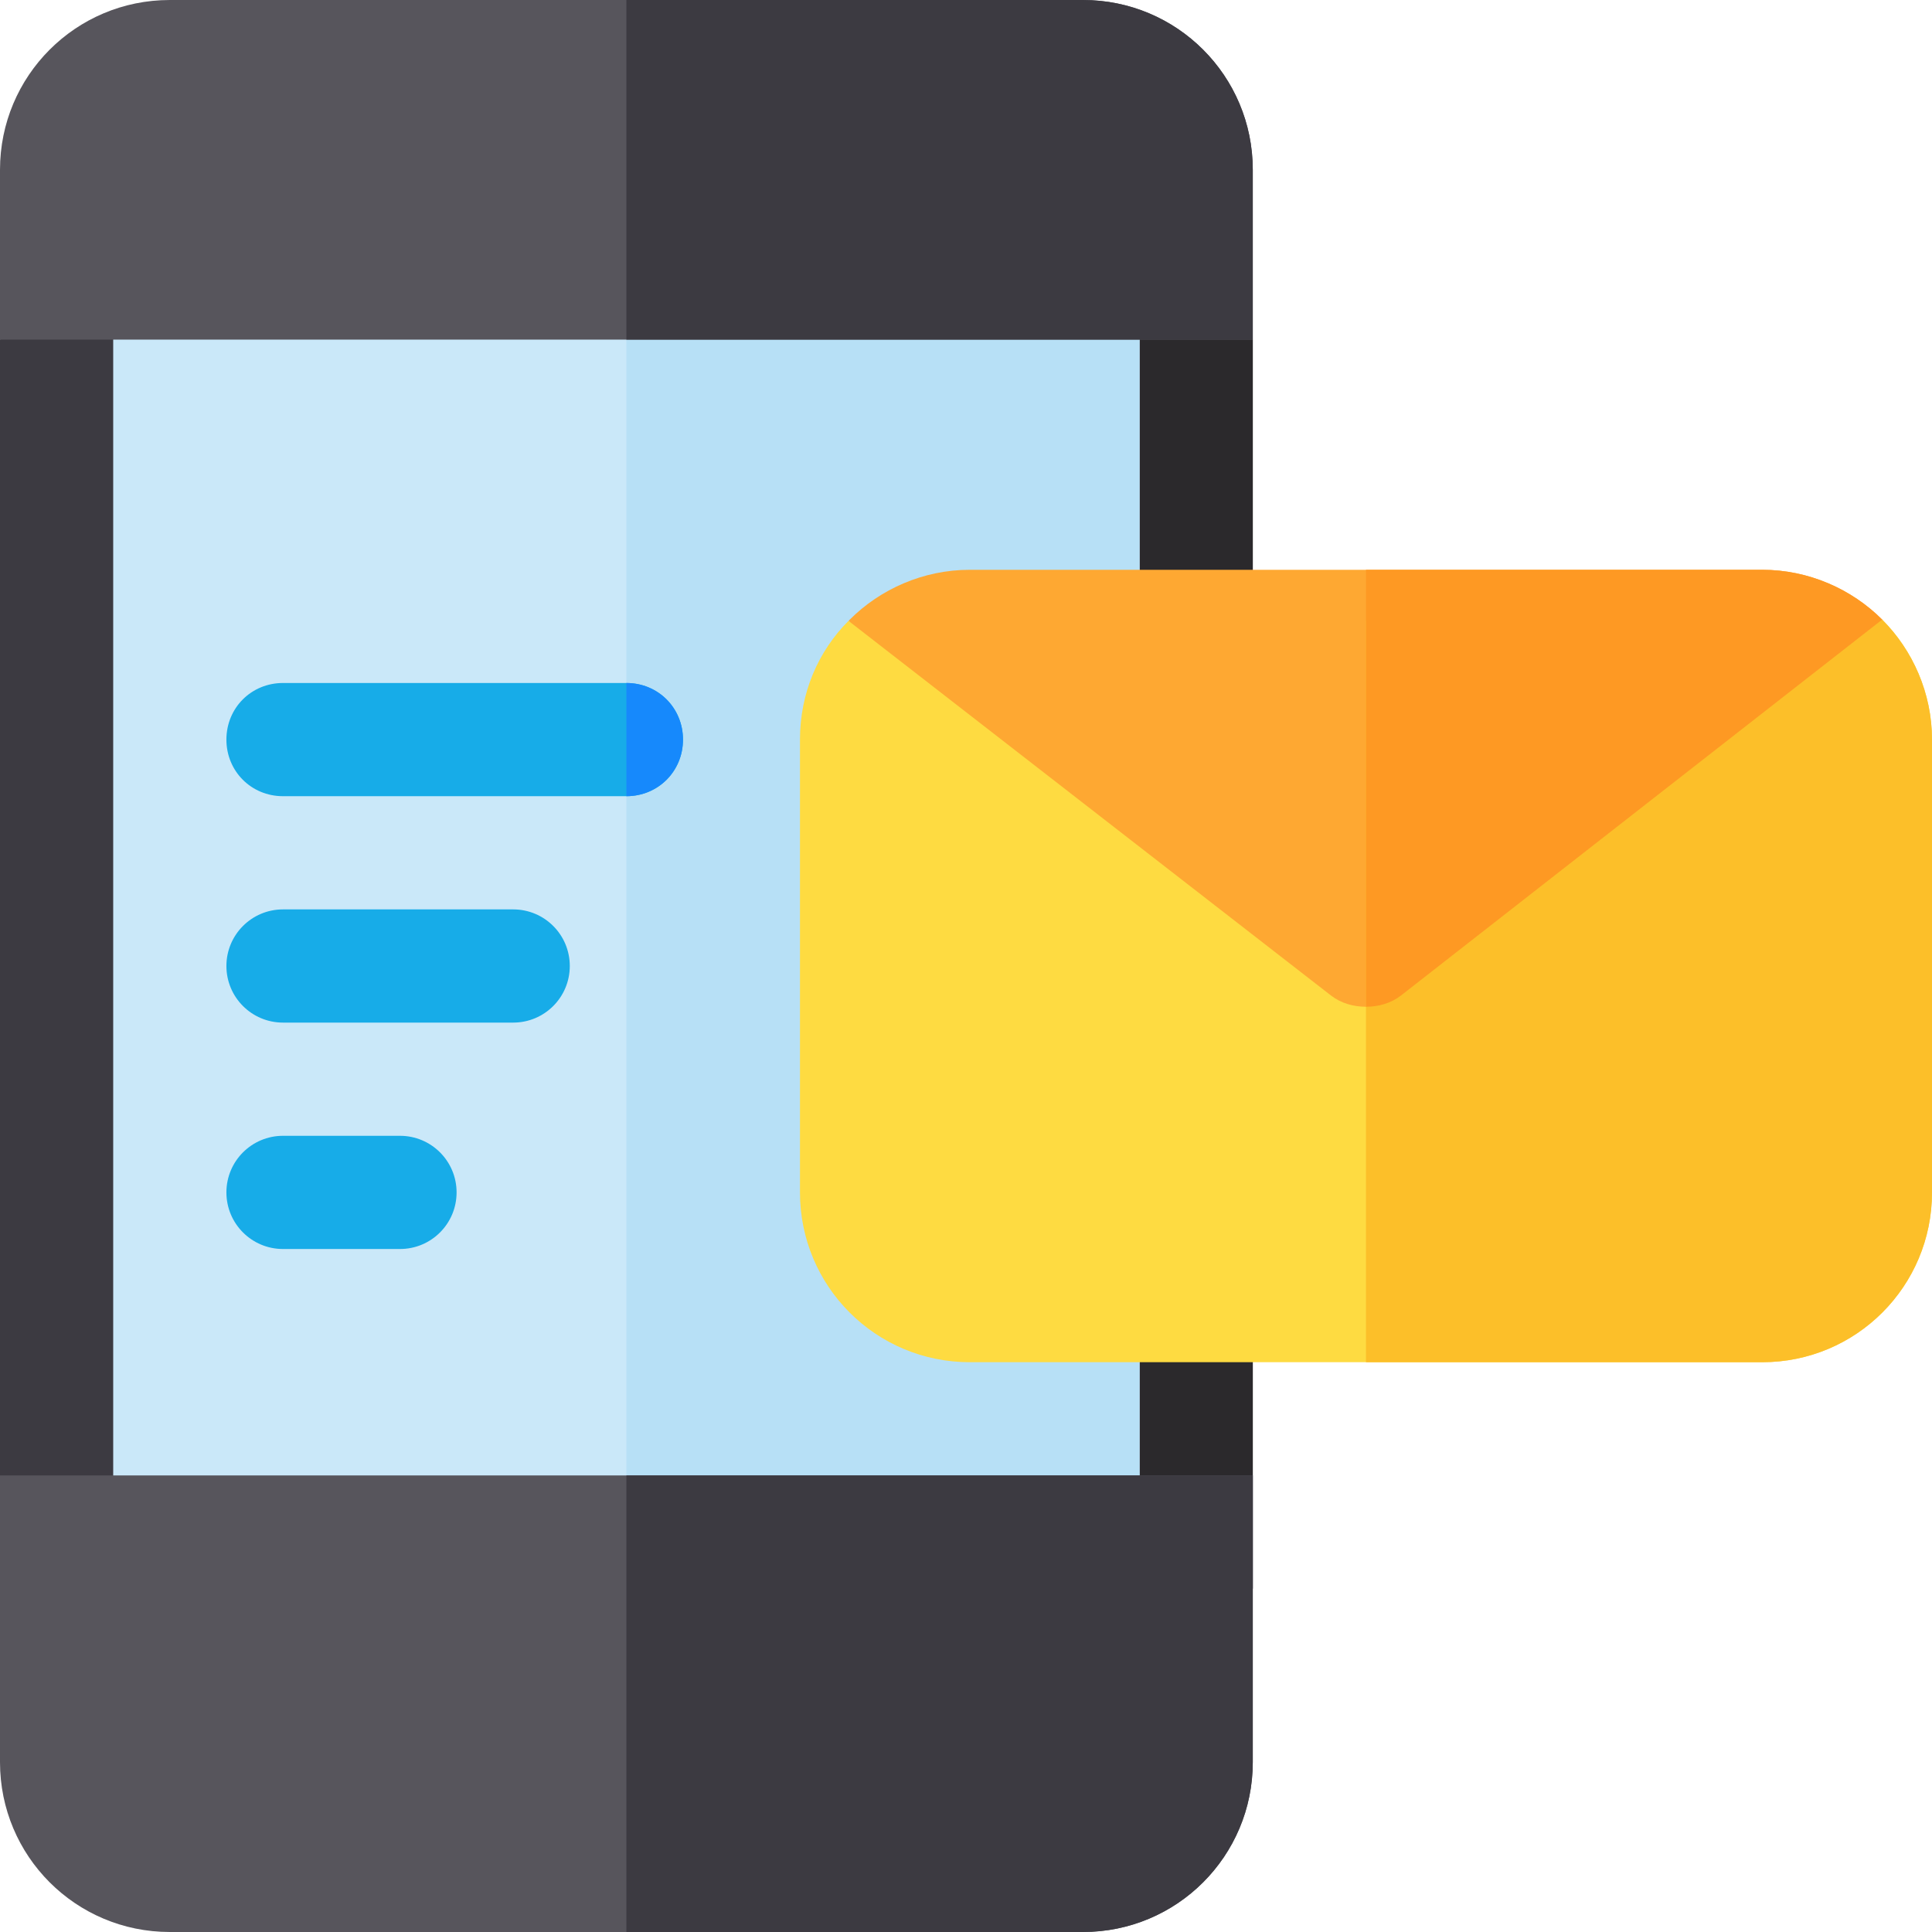
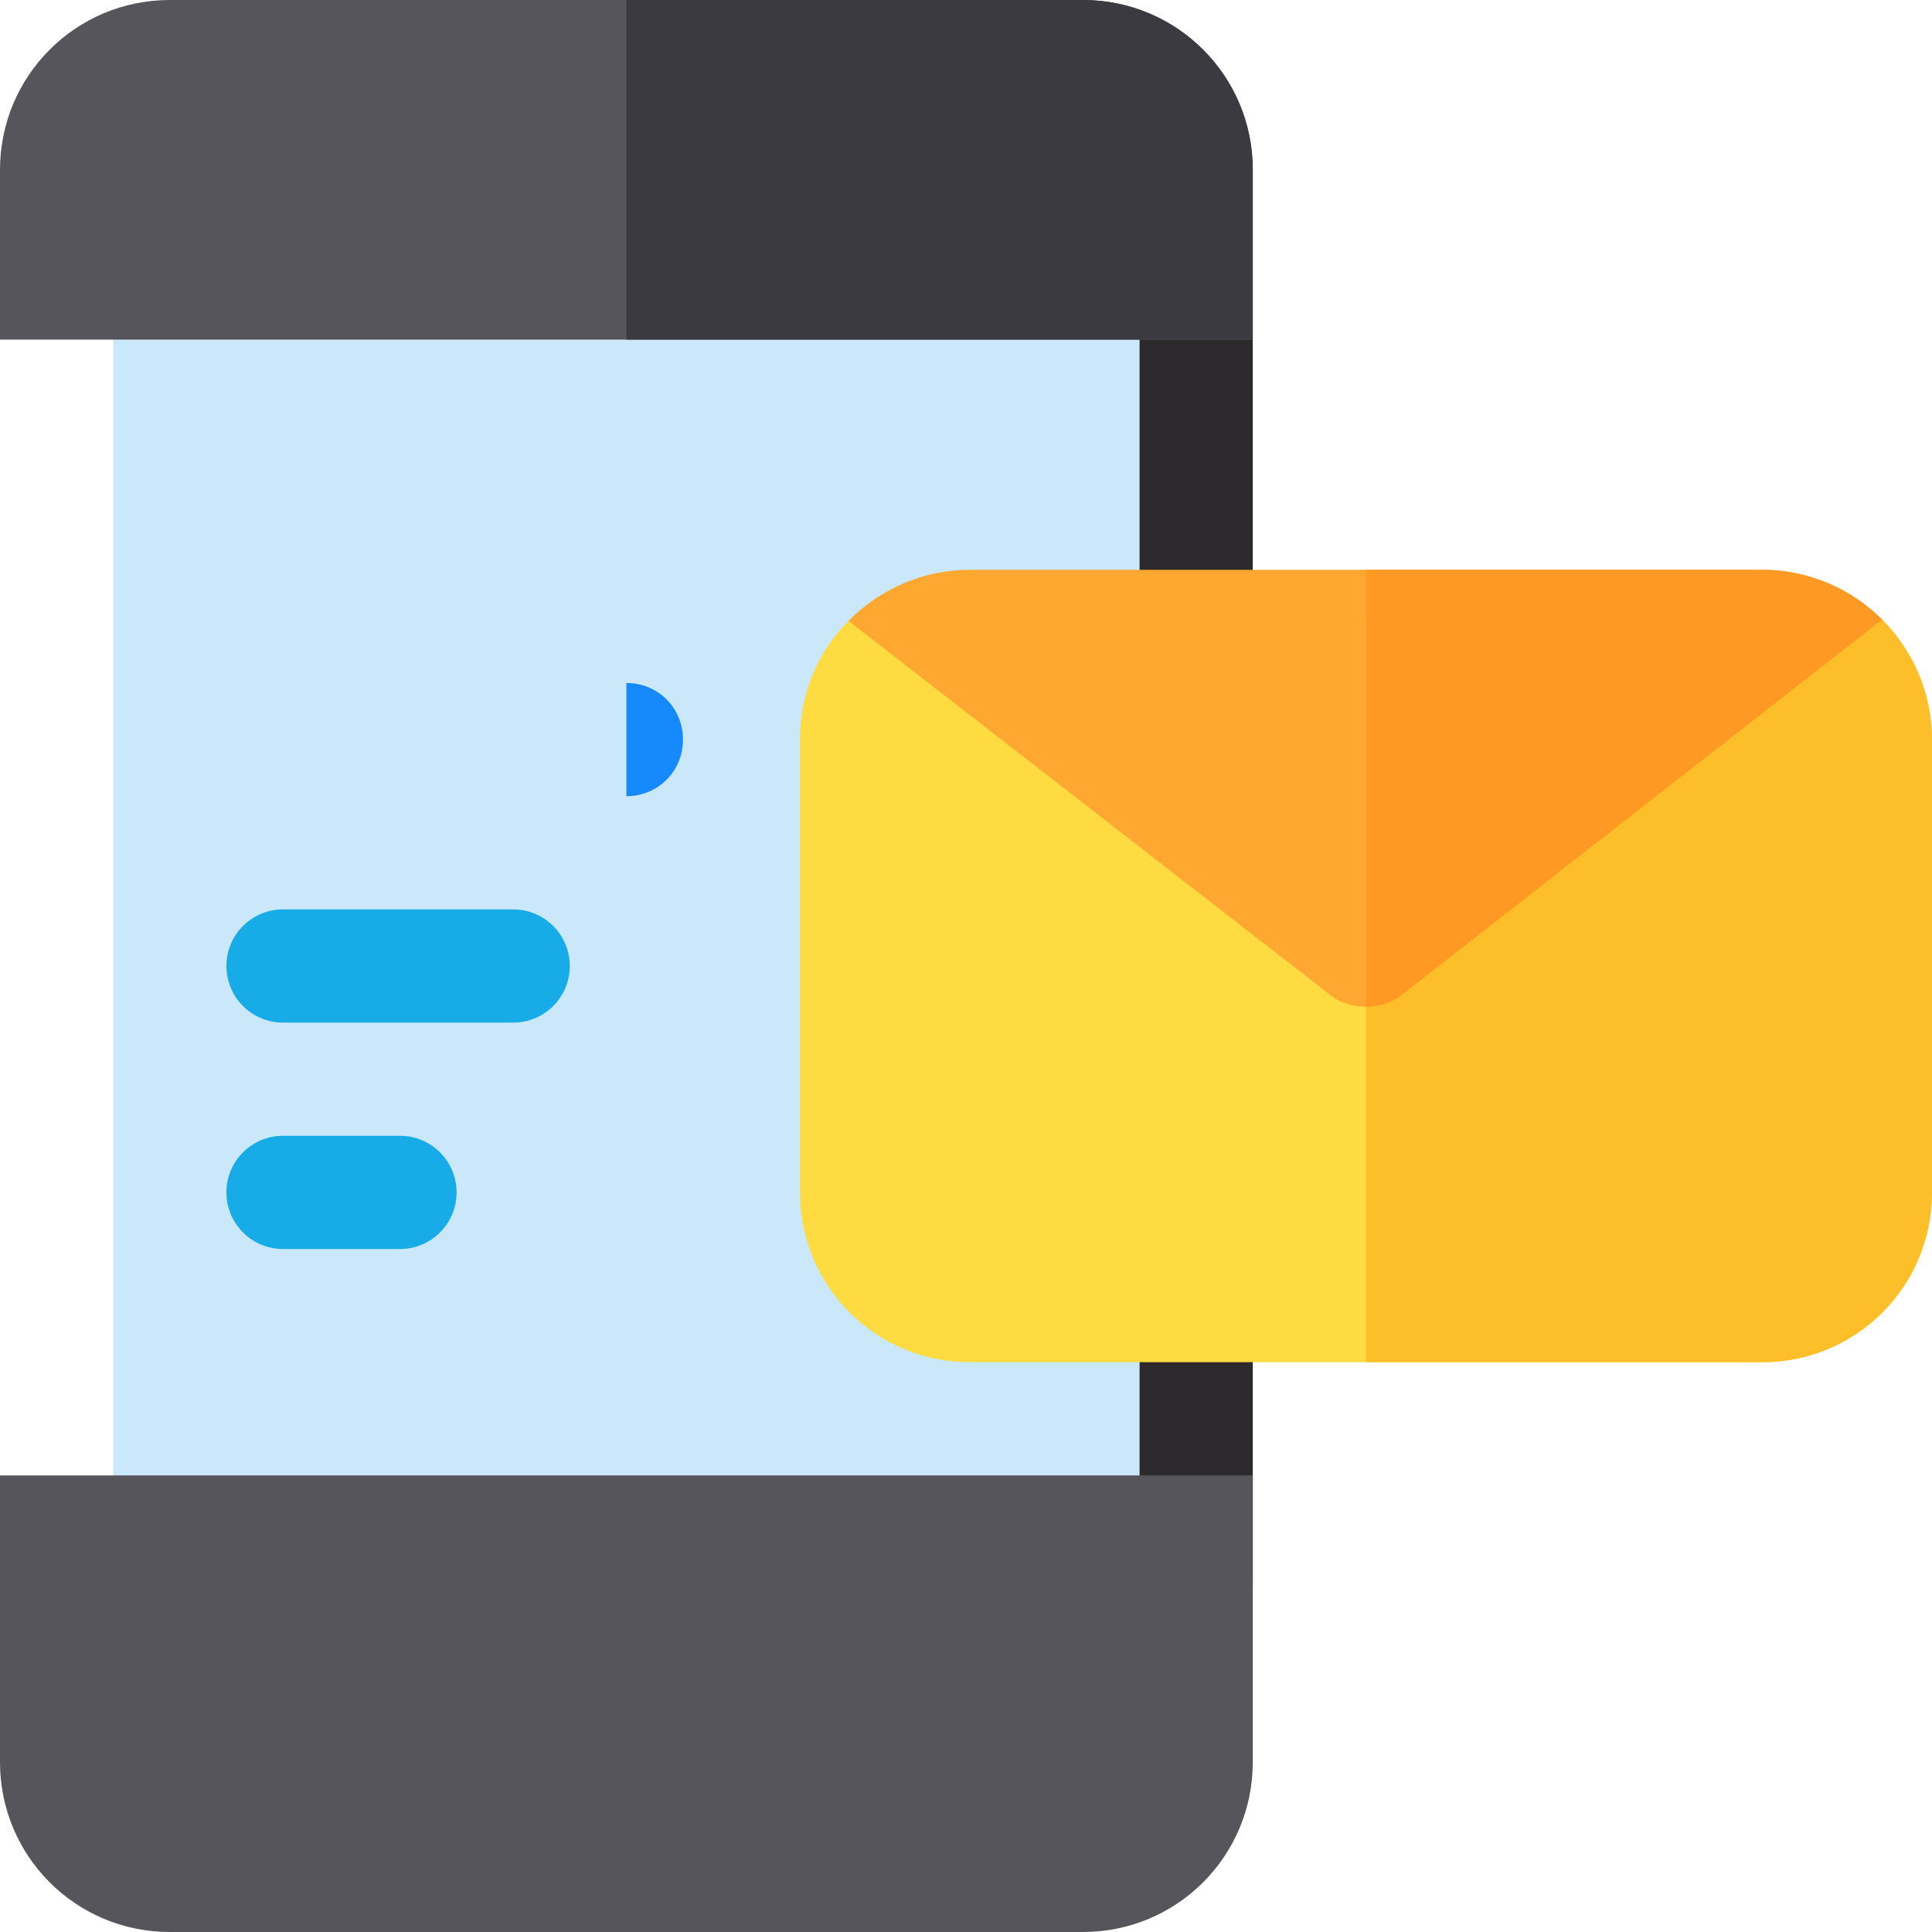
<svg xmlns="http://www.w3.org/2000/svg" version="1.1" id="Capa_1" x="0px" y="0px" viewBox="0 0 512 512" style="enable-background:new 0 0 512 512;" xml:space="preserve">
-   <polygon style="fill:#3C3A41;" points="332,90 332,421 302,452 30,452 0,421 0,90 30,60 302,60 " />
  <polygon style="fill:#2B292C;" points="332,90 332,421 302,452 166,452 166,60 302,60 " />
  <rect x="30" y="60" style="fill:#CAE8F9;" width="272" height="392" />
-   <rect x="166" y="60" style="fill:#B7E0F6;" width="136" height="392" />
  <g>
    <path style="fill:#57555C;" d="M332,45v45H0V45C0,20.099,20.099,0,45,0h242C311.901,0,332,20.099,332,45z" />
    <path style="fill:#57555C;" d="M332,391v76c0,24.901-20.099,45-45,45H45c-24.901,0-45-20.099-45-45v-76H332z" />
  </g>
  <g>
-     <path style="fill:#3C3A41;" d="M332,391v76c0,24.901-20.099,45-45,45H166V391H332z" />
    <path style="fill:#3C3A41;" d="M332,45v45H166V0h121C311.901,0,332,20.099,332,45z" />
  </g>
  <g>
-     <path style="fill:#17ACE8;" d="M181,196c0,8.399-6.599,15-15,15H75c-8.401,0-15-6.601-15-15c0-8.401,6.599-15,15-15h91   C174.401,181,181,187.599,181,196z" />
    <path style="fill:#17ACE8;" d="M151,256c0,8.291-6.709,15-15,15H75c-8.291,0-15-6.709-15-15s6.709-15,15-15h61   C144.291,241,151,247.709,151,256z" />
    <path style="fill:#17ACE8;" d="M106,331H75c-8.291,0-15-6.709-15-15s6.709-15,15-15h31c8.291,0,15,6.709,15,15S114.291,331,106,331   z" />
  </g>
  <path style="fill:#FEDB41;" d="M512,196v120c0,24.899-20.099,45-45,45H257c-24.901,0-45-20.101-45-45V196  c0-12.301,4.799-23.401,12.9-31.5l0.3,0.298L362,164.5l136.8-0.3C506.901,172.299,512,183.699,512,196z" />
  <path style="fill:#FEA832;" d="M498.8,164.2l-127.5,99.6c-2.701,2.098-6,2.999-9.3,2.999s-6.599-0.901-9.3-2.999l-127.5-99.001  l-0.3-0.298l0.3-0.3c8.101-8.101,19.501-13.2,31.8-13.2h210C479.299,151,490.699,156.099,498.8,164.2z" />
  <path style="fill:#FCBF29;" d="M512,196v120c0,24.899-20.099,45-45,45H362V164.5l136.8-0.3C506.901,172.299,512,183.699,512,196z" />
  <path style="fill:#FE9923;" d="M498.8,164.2l-127.5,99.6c-2.701,2.098-6,2.999-9.3,2.999V151h105  C479.299,151,490.699,156.099,498.8,164.2z" />
  <path style="fill:#1689FC;" d="M181,196c0,8.399-6.599,15-15,15v-30C174.401,181,181,187.599,181,196z" />
  <g>
</g>
  <g>
</g>
  <g>
</g>
  <g>
</g>
  <g>
</g>
  <g>
</g>
  <g>
</g>
  <g>
</g>
  <g>
</g>
  <g>
</g>
  <g>
</g>
  <g>
</g>
  <g>
</g>
  <g>
</g>
  <g>
</g>
</svg>